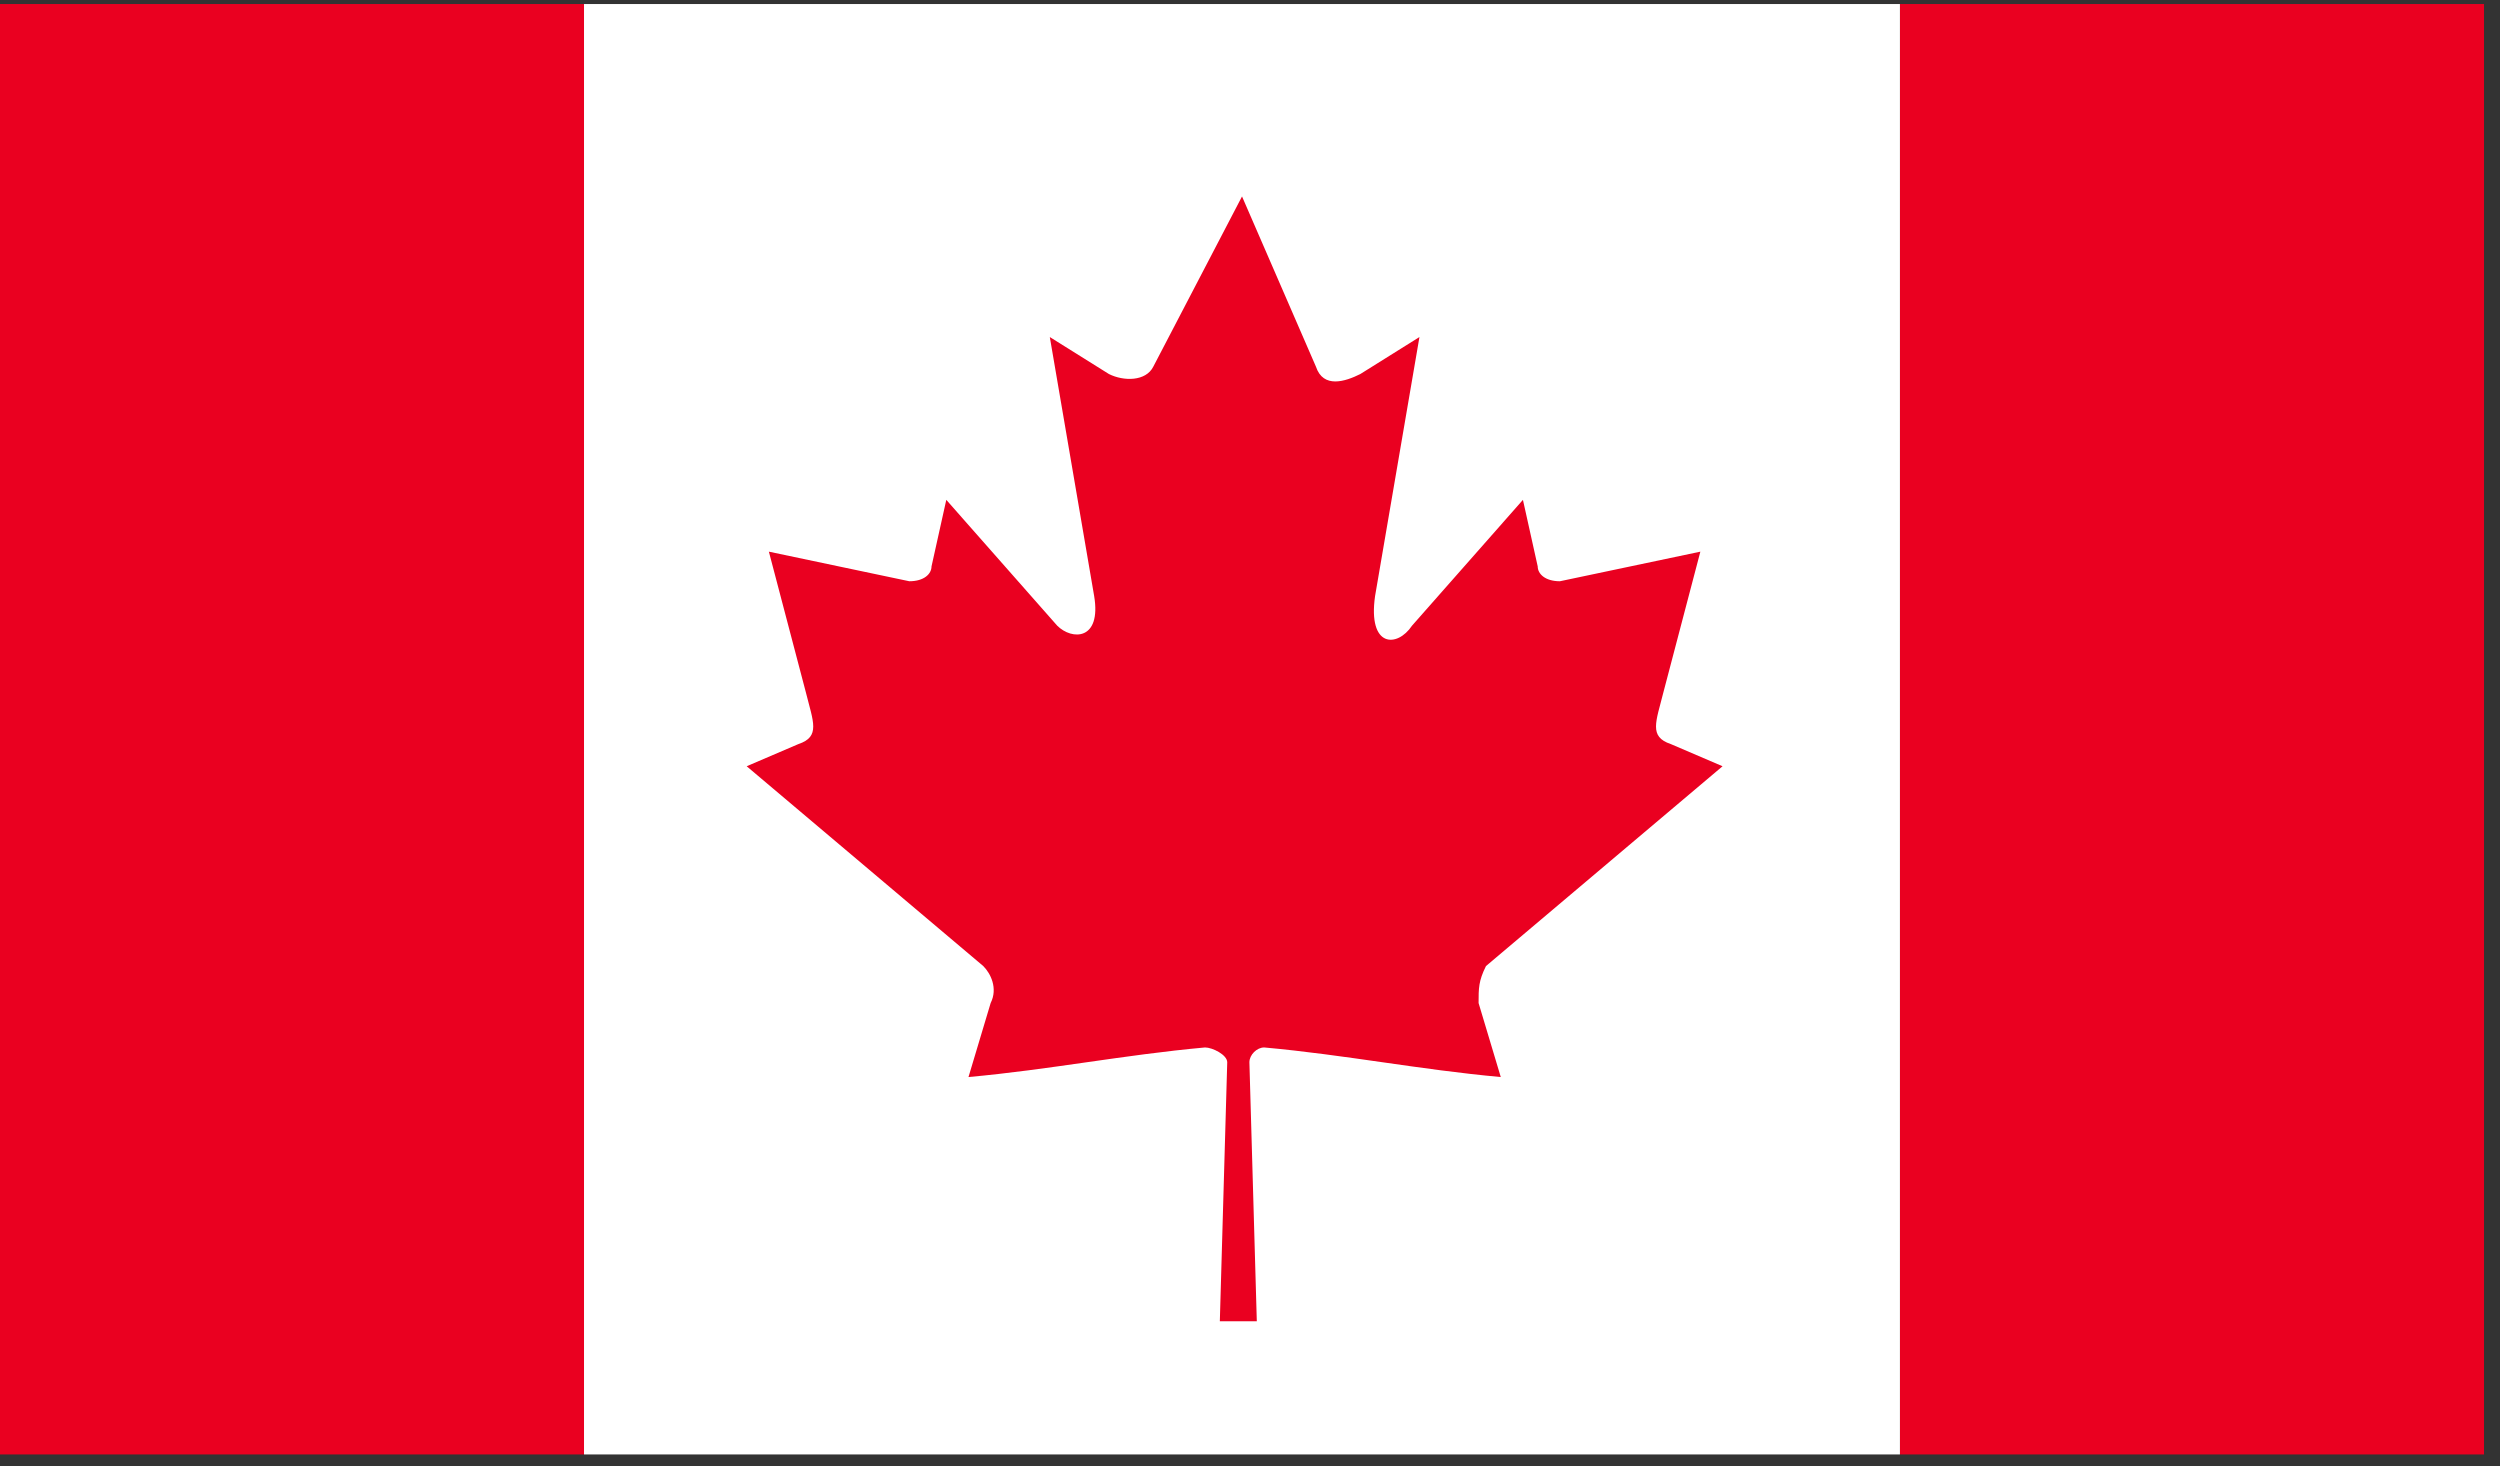
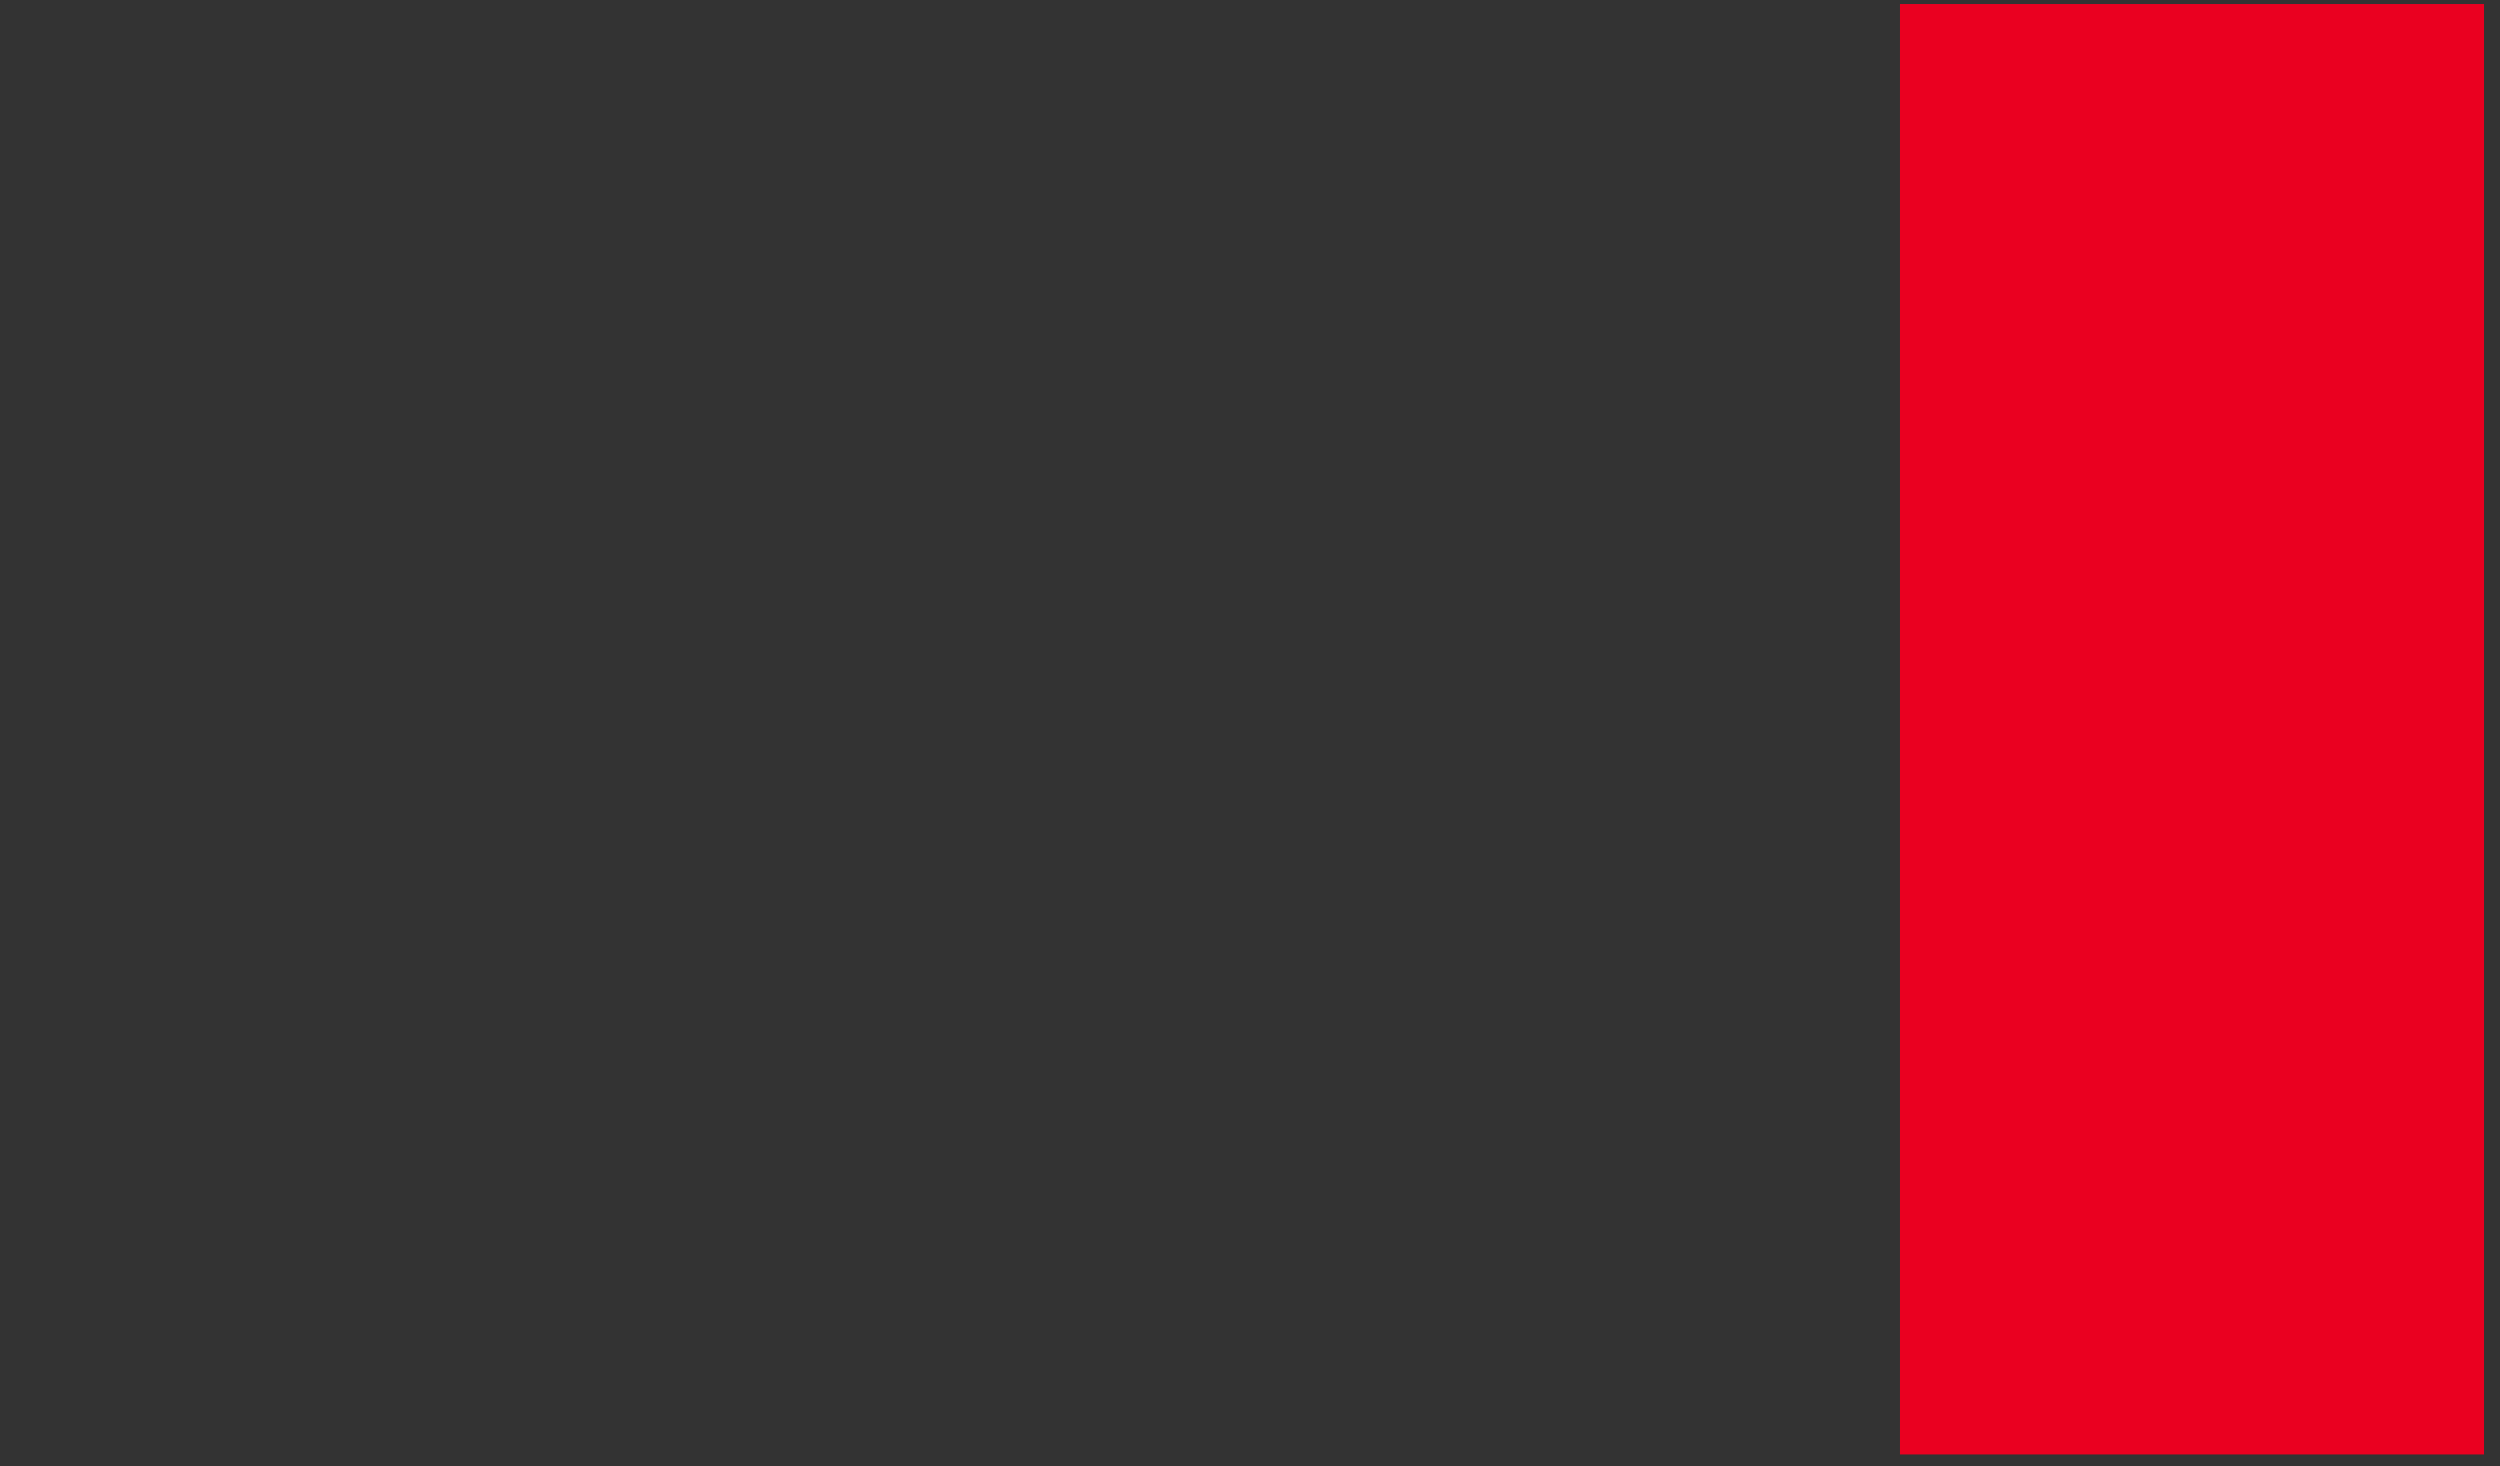
<svg xmlns="http://www.w3.org/2000/svg" width="104" height="61" viewBox="0 0 104 61" fill="none">
  <rect x="0" y="0" width="104" height="61" fill="#333333" stroke="none" />
-   <path d="M24.296 0.168H0V60.505H24.296V0.168Z" fill="#EA0020" />
  <path d="M103.335 0.168H79.039V60.505H103.335V0.168Z" fill="#EA0020" />
-   <path d="M79.037 0.168H24.295V60.505H79.037V0.168Z" fill="white" />
-   <path d="M51.668 8.172L47.977 15.253C47.67 15.868 46.747 15.868 46.132 15.56L43.672 14.021L45.517 24.796C45.825 26.643 44.594 26.643 43.979 26.027L39.366 20.794L38.751 23.564C38.751 23.872 38.444 24.18 37.828 24.18L31.985 22.949L33.523 28.798C33.83 30.029 34.138 30.645 33.215 30.953L31.062 31.876L40.904 40.188C41.211 40.495 41.519 41.111 41.211 41.727L40.289 44.805C43.672 44.497 46.747 43.882 50.13 43.574C50.438 43.574 51.053 43.882 51.053 44.19L50.745 54.964H52.283L51.975 44.19C51.975 43.882 52.283 43.574 52.59 43.574C55.973 43.882 59.049 44.497 62.432 44.805L61.509 41.727C61.509 41.111 61.509 40.803 61.817 40.188L71.658 31.876L69.505 30.953C68.583 30.645 68.89 30.029 69.198 28.798L70.735 22.949L64.892 24.18C64.277 24.18 63.969 23.872 63.969 23.564L63.354 20.794L58.741 26.027C58.126 26.951 56.896 26.951 57.203 24.796L59.049 14.021L56.589 15.56C55.973 15.868 55.051 16.176 54.743 15.253L51.668 8.172Z" fill="#EA0020" />
</svg>